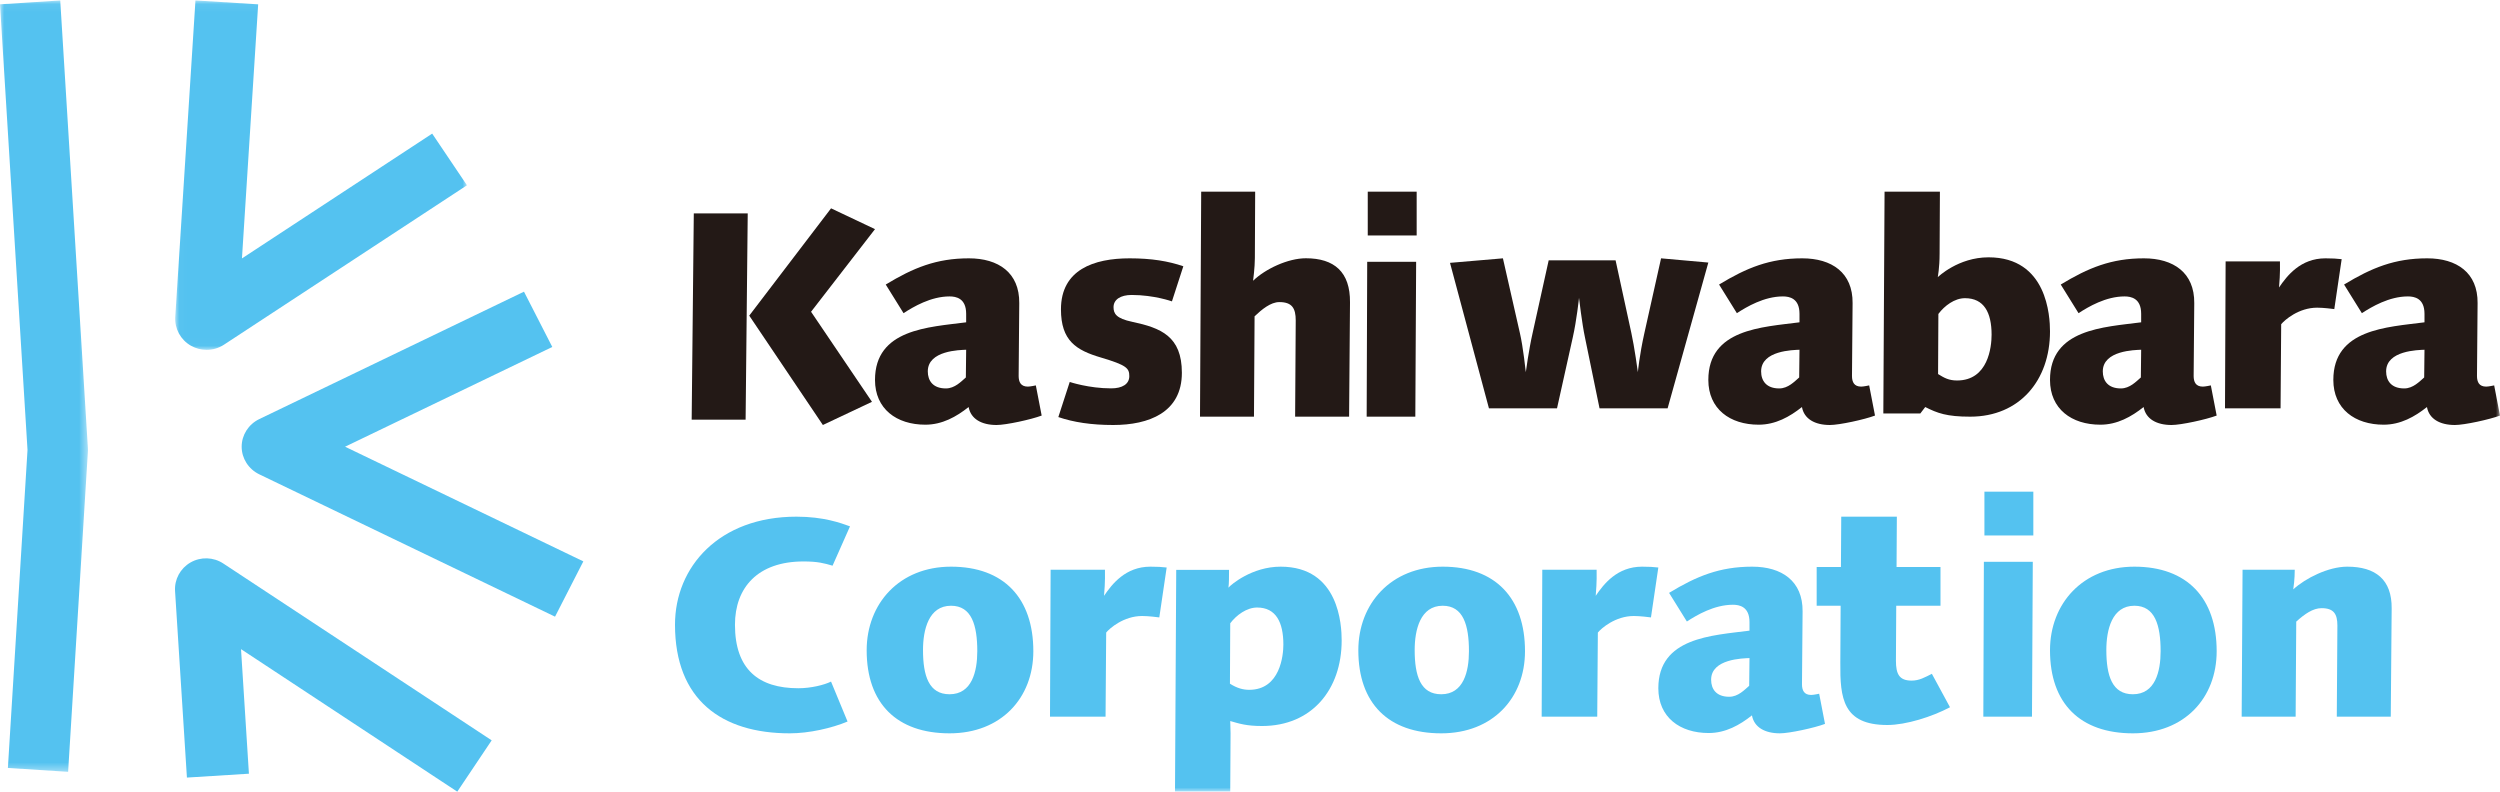
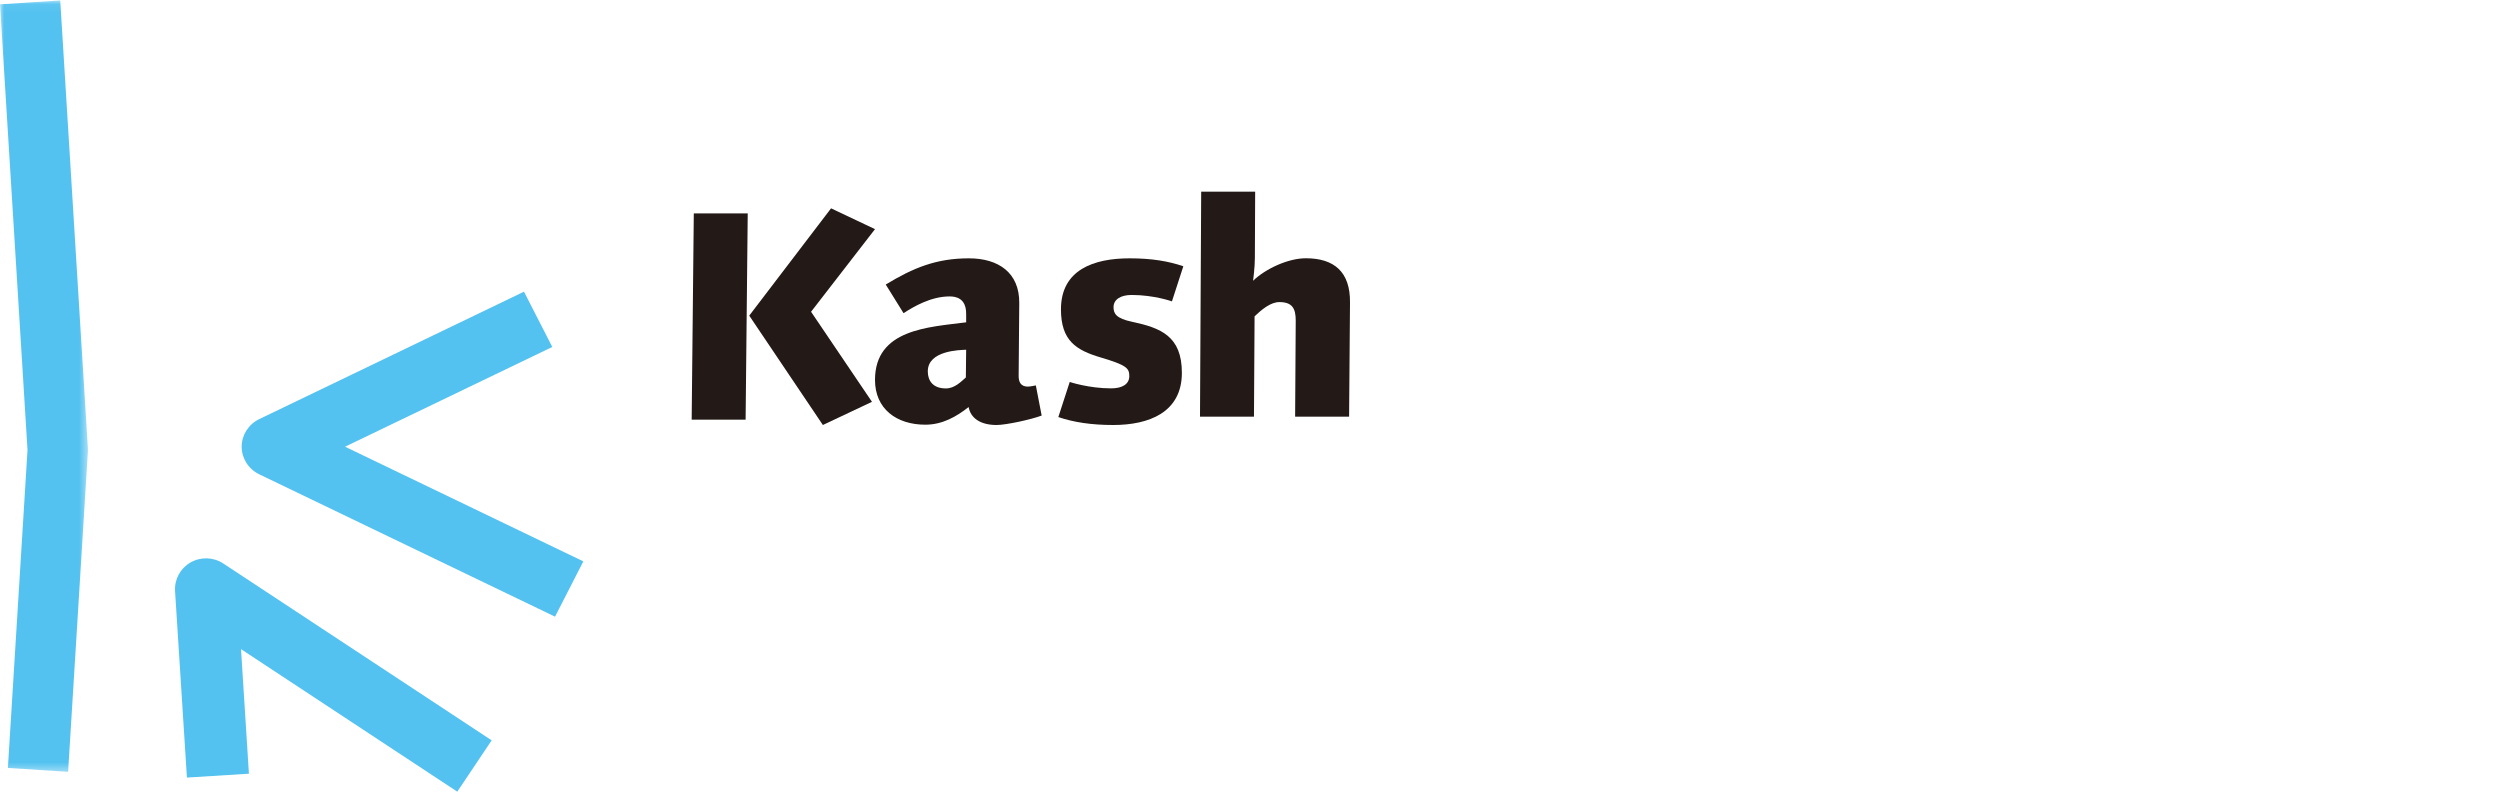
<svg xmlns="http://www.w3.org/2000/svg" xmlns:xlink="http://www.w3.org/1999/xlink" width="300px" height="95px" viewBox="0 0 300 95" version="1.1">
  <title>logo</title>
  <desc>Created with Sketch.</desc>
  <defs>
    <polygon id="path-1" points="0 0.053 10.551 0.053 10.551 92.62 0 92.62" />
    <polygon id="path-3" points="0.024 0.053 35.036 0.053 35.036 41.983 0.024 41.983" />
-     <polygon id="path-5" points="0 95 300 95 300 0 0 0" />
  </defs>
  <g id="Symbols" stroke="none" stroke-width="1" fill="none" fill-rule="evenodd">
    <g id="a/icon/01" transform="translate(0, -2)">
      <g id="logo" transform="translate(0, 2)">
        <g id="Group-3">
          <mask id="mask-2" fill="white">
            <use xlink:href="#path-1" />
          </mask>
          <g id="Clip-2" />
          <path d="M8.174,92.62 L0.947,92.155 L3.302,53.999 L-0.001,0.518 L7.228,0.053 L10.542,53.724 C10.548,53.813 10.551,53.905 10.551,53.999 C10.551,54.088 10.548,54.176 10.542,54.262 L8.174,92.62 Z" id="Fill-1" fill="#54C2F0" mask="url(#mask-2)" />
        </g>
        <path d="M54.873,95 L28.922,77.897 L29.87,92.844 L22.43,93.309 L21.007,70.93 C20.918,69.528 21.638,68.197 22.865,67.495 C24.091,66.794 25.613,66.84 26.793,67.618 L59,88.842 L54.873,95 Z" id="Fill-4" fill="#54C2F0" />
        <g id="Group-8" transform="translate(21, 0)">
          <mask id="mask-4" fill="white">
            <use xlink:href="#path-3" />
          </mask>
          <g id="Clip-7" />
-           <path d="M3.793,41.983 C3.144,41.983 2.492,41.816 1.908,41.483 C0.668,40.776 -0.059,39.437 0.031,38.026 L2.455,0.052 L9.98,0.52 L8.035,31.009 L30.862,16.033 L35.036,22.233 L5.88,41.361 C5.25,41.774 4.521,41.983 3.793,41.983" id="Fill-6" fill="#54C2F0" mask="url(#mask-4)" />
        </g>
        <path d="M66.604,74 L31.12,56.922 C29.822,56.295 29,55.011 29,53.605 C29,52.197 29.822,50.912 31.12,50.287 L62.878,35 L66.274,41.635 L41.409,53.605 L70,67.365 L66.604,74 Z" id="Fill-9" fill="#54C2F0" />
        <path d="M97.327,37.412 L104.636,48.218 L98.745,51 L89.909,37.875 L99.727,25 L105,27.497 L97.327,37.412 Z M89.473,50.358 L83,50.358 L83.255,25.606 L89.727,25.606 L89.473,50.358 Z" id="Fill-11" fill="#231916" />
        <path d="M111.335,44.565 C111.335,45.698 111.961,46.612 113.508,46.612 C114.576,46.612 115.35,45.771 115.902,45.296 L115.939,41.969 C115.203,42.005 111.335,42.042 111.335,44.565 M119.586,51 C117.781,51 116.492,50.269 116.234,48.843 C114.761,50.013 113.066,50.963 111.041,50.963 C107.578,50.963 105,49.062 105,45.589 C105,39.483 111.446,39.263 115.939,38.678 L115.939,37.654 C115.939,35.79 114.724,35.57 113.95,35.57 C111.703,35.57 109.604,36.814 108.425,37.581 L106.289,34.144 C109.604,32.133 112.366,31 116.271,31 C119.807,31 122.348,32.718 122.311,36.375 L122.238,45.113 C122.238,45.845 122.495,46.393 123.343,46.393 C123.637,46.393 124.3,46.247 124.3,46.247 L125,49.867 C123.748,50.342 120.727,51 119.586,51" id="Fill-13" fill="#231916" />
        <path d="M140.633,36.165 C140.633,36.165 138.495,35.396 135.797,35.396 C134.465,35.396 133.624,35.945 133.624,36.861 C133.624,37.63 133.939,38.216 135.867,38.619 C139.301,39.352 141.825,40.341 141.825,44.736 C141.825,49.498 137.864,51 133.589,51 C130.96,51 128.822,50.67 127,50.048 L128.367,45.835 C128.367,45.835 130.645,46.604 133.343,46.604 C134.675,46.604 135.516,46.092 135.516,45.139 C135.516,44.187 135.201,43.821 132.117,42.905 C129.138,42.027 127.315,40.89 127.315,37.117 C127.315,32.355 131.276,31 135.551,31 C138.18,31 140.178,31.33 142,31.952 L140.633,36.165 Z" id="Fill-15" fill="#231916" />
        <path d="M161.892,50 L155.415,50 L155.487,38.454 C155.487,36.997 155.057,36.251 153.519,36.251 C152.481,36.251 151.407,37.139 150.549,37.957 L150.477,50 L144,50 L144.143,23 L150.62,23 L150.584,30.958 C150.584,32.095 150.37,33.693 150.37,33.693 C151.837,32.271 154.556,30.992 156.703,30.992 C160.103,30.992 162.035,32.628 162,36.287 L161.892,50 Z" id="Fill-17" fill="#231916" />
        <mask id="mask-6" fill="white">
          <use xlink:href="#path-5" />
        </mask>
        <g id="Clip-20" />
        <path d="M164.13,28.258 L170,28.258 L170,23 L164.13,23 L164.13,28.258 Z M169.839,50 L164,50 L164.065,31.419 L169.937,31.419 L169.839,50 Z" id="Fill-19" fill="#231916" mask="url(#mask-6)" />
        <path d="M200.113,49 L191.944,49 L190.196,40.492 C189.839,38.831 189.482,35.744 189.482,35.744 C189.482,35.744 189.197,38.458 188.733,40.492 L186.842,49 L178.673,49 L174,31.542 L180.35,31 L182.383,39.949 C182.776,41.61 183.097,44.661 183.097,44.661 C183.097,44.661 183.453,41.983 183.917,39.949 L185.843,31.237 L193.87,31.237 L195.761,39.949 C196.117,41.542 196.545,44.627 196.545,44.661 C196.545,44.661 196.724,42.661 197.33,39.949 L199.328,31 L205,31.507 L200.113,49 Z" id="Fill-21" fill="#231916" mask="url(#mask-6)" />
        <path d="M211.335,44.565 C211.335,45.698 211.963,46.612 213.508,46.612 C214.576,46.612 215.35,45.771 215.902,45.296 L215.939,41.969 C215.203,42.005 211.335,42.042 211.335,44.565 M219.586,51 C217.781,51 216.492,50.269 216.234,48.843 C214.761,50.013 213.066,50.963 211.041,50.963 C207.578,50.963 205,49.062 205,45.589 C205,39.483 211.446,39.263 215.939,38.678 L215.939,37.654 C215.939,35.79 214.724,35.57 213.95,35.57 C211.703,35.57 209.604,36.814 208.425,37.581 L206.289,34.144 C209.604,32.133 212.366,31 216.271,31 C219.808,31 222.348,32.718 222.311,36.375 L222.238,45.113 C222.238,45.845 222.495,46.393 223.343,46.393 C223.637,46.393 224.3,46.247 224.3,46.247 L225,49.867 C223.748,50.342 220.727,51 219.586,51" id="Fill-22" fill="#231916" mask="url(#mask-6)" />
        <path d="M235.798,35.782 C234.55,35.782 233.339,36.693 232.606,37.673 L232.569,44.887 C233.303,45.342 233.853,45.658 234.844,45.658 C238.587,45.658 238.991,41.63 238.991,40.16 C238.991,37.498 238.073,35.782 235.798,35.782 M236.422,50 C233.596,50 232.495,49.58 231.028,48.844 L230.44,49.615 L226,49.615 L226.147,23 L232.789,23 L232.752,30.459 C232.752,32.105 232.532,33.261 232.532,33.261 C232.569,33.226 234.991,30.879 238.624,30.879 C245.67,30.879 246,37.953 246,39.774 C246,45.623 242.367,50 236.422,50" id="Fill-23" fill="#231916" mask="url(#mask-6)" />
-         <path d="M252.335,44.565 C252.335,45.698 252.961,46.612 254.508,46.612 C255.576,46.612 256.35,45.771 256.902,45.296 L256.939,41.969 C256.203,42.005 252.335,42.042 252.335,44.565 M260.586,51 C258.781,51 257.492,50.269 257.234,48.843 C255.761,50.013 254.066,50.963 252.041,50.963 C248.578,50.963 246,49.062 246,45.589 C246,39.483 252.446,39.263 256.939,38.678 L256.939,37.654 C256.939,35.79 255.724,35.57 254.95,35.57 C252.703,35.57 250.604,36.814 249.425,37.581 L247.289,34.144 C250.604,32.133 253.366,31 257.271,31 C260.807,31 263.348,32.718 263.311,36.375 L263.238,45.113 C263.238,45.845 263.495,46.393 264.343,46.393 C264.637,46.393 265.3,46.247 265.3,46.247 L266,49.867 C264.748,50.342 261.727,51 260.586,51" id="Fill-24" fill="#231916" mask="url(#mask-6)" />
        <path d="M280.116,37.09 C279.858,37.056 278.826,36.921 278.053,36.921 C275.842,36.921 274.147,38.402 273.742,38.907 L273.668,49 L267,49 L267.074,31.37 L273.595,31.37 C273.63,32.85 273.521,34.062 273.484,34.499 C274.442,33.086 276.063,31 279.047,31 C279.821,31 280.484,31.034 281,31.101 L280.116,37.09 Z" id="Fill-25" fill="#231916" mask="url(#mask-6)" />
        <path d="M286.335,44.565 C286.335,45.698 286.961,46.612 288.508,46.612 C289.576,46.612 290.348,45.771 290.902,45.296 L290.939,41.969 C290.203,42.005 286.335,42.042 286.335,44.565 M294.586,51 C292.781,51 291.492,50.269 291.234,48.843 C289.761,50.013 288.066,50.963 286.041,50.963 C282.578,50.963 280,49.062 280,45.589 C280,39.483 286.446,39.263 290.939,38.678 L290.939,37.654 C290.939,35.79 289.722,35.57 288.95,35.57 C286.703,35.57 284.604,36.814 283.425,37.581 L281.289,34.144 C284.604,32.133 287.366,31 291.271,31 C294.807,31 297.348,32.718 297.311,36.375 L297.238,45.113 C297.238,45.845 297.495,46.393 298.343,46.393 C298.637,46.393 299.3,46.247 299.3,46.247 L300,49.867 C298.748,50.342 295.727,51 294.586,51" id="Fill-26" fill="#231916" mask="url(#mask-6)" />
        <path d="M99.907,67.883 C98.916,67.592 98.145,67.374 96.42,67.374 C90.913,67.374 88.196,70.534 88.196,74.964 C88.196,80.338 91.059,82.589 95.795,82.589 C97.337,82.589 98.916,82.19 99.724,81.791 L101.706,86.584 C99.797,87.383 97.08,88 94.767,88 C86.58,88 81,83.969 81,74.964 C81,68.028 86.287,62 95.575,62 C98.843,62 100.899,62.763 102,63.162 L99.907,67.883 Z" id="Fill-27" fill="#54C2F0" mask="url(#mask-6)" />
        <path d="M114.124,72.689 C111.434,72.689 110.761,75.582 110.761,78 C110.761,81.114 111.469,83.311 113.947,83.311 C116.637,83.311 117.274,80.564 117.274,78.147 C117.274,75.033 116.602,72.689 114.124,72.689 M113.947,88 C107.611,88 104,84.41 104,78.037 C104,72.432 107.929,68 114.124,68 C120.46,68 124,71.773 124,78.147 C124,83.751 120.142,88 113.947,88" id="Fill-28" fill="#54C2F0" mask="url(#mask-6)" />
        <path d="M139.116,74.09 C138.858,74.056 137.826,73.921 137.053,73.921 C134.842,73.921 133.147,75.402 132.742,75.907 L132.667,86 L126,86 L126.074,68.37 L132.595,68.37 C132.63,69.85 132.521,71.062 132.484,71.499 C133.442,70.086 135.063,68 138.047,68 C138.821,68 139.484,68.034 140,68.101 L139.116,74.09 Z" id="Fill-29" fill="#54C2F0" mask="url(#mask-6)" />
-         <path d="M150.853,72.903 C149.608,72.903 148.363,73.813 147.628,74.794 L147.593,82.043 C148.473,82.603 149.205,82.778 149.901,82.778 C153.637,82.778 154.004,78.611 154.004,77.35 C154.004,74.689 153.125,72.903 150.853,72.903 M151.44,87.121 C149.571,87.121 148.729,86.84 147.628,86.525 L147.667,87.996 L147.628,95 L141,95 L141.147,68.385 L147.484,68.385 C147.484,69.086 147.484,70.101 147.41,70.521 C147.703,70.171 150.231,68 153.674,68 C160.707,68 161,75.039 161,76.86 C161,82.708 157.447,87.121 151.44,87.121" id="Fill-30" fill="#54C2F0" mask="url(#mask-6)" />
+         <path d="M150.853,72.903 C149.608,72.903 148.363,73.813 147.628,74.794 L147.593,82.043 C148.473,82.603 149.205,82.778 149.901,82.778 C153.637,82.778 154.004,78.611 154.004,77.35 C154.004,74.689 153.125,72.903 150.853,72.903 M151.44,87.121 C149.571,87.121 148.729,86.84 147.628,86.525 L147.667,87.996 L147.628,95 L141,95 L141.147,68.385 L147.484,68.385 C147.484,69.086 147.484,70.101 147.41,70.521 C147.703,70.171 150.231,68 153.674,68 C160.707,68 161,75.039 161,76.86 " id="Fill-30" fill="#54C2F0" mask="url(#mask-6)" />
        <path d="M173.124,72.689 C170.434,72.689 169.761,75.582 169.761,78 C169.761,81.114 170.469,83.311 172.947,83.311 C175.637,83.311 176.274,80.564 176.274,78.147 C176.274,75.033 175.602,72.689 173.124,72.689 M172.947,88 C166.611,88 163,84.41 163,78.037 C163,72.432 166.929,68 173.124,68 C179.46,68 183,71.773 183,78.147 C183,83.751 179.142,88 172.947,88" id="Fill-31" fill="#54C2F0" mask="url(#mask-6)" />
        <path d="M198.116,74.09 C197.858,74.056 196.826,73.921 196.054,73.921 C193.842,73.921 192.149,75.402 191.742,75.907 L191.668,86 L185,86 L185.074,68.37 L191.595,68.37 C191.632,69.85 191.521,71.062 191.486,71.499 C192.442,70.086 194.063,68 197.047,68 C197.821,68 198.484,68.034 199,68.101 L198.116,74.09 Z" id="Fill-32" fill="#54C2F0" mask="url(#mask-6)" />
        <path d="M205.335,81.565 C205.335,82.698 205.961,83.612 207.508,83.612 C208.576,83.612 209.35,82.771 209.902,82.296 L209.939,78.969 C209.203,79.005 205.335,79.042 205.335,81.565 M213.586,88 C211.781,88 210.492,87.269 210.234,85.843 C208.761,87.013 207.066,87.963 205.041,87.963 C201.578,87.963 199,86.062 199,82.589 C199,76.483 205.446,76.263 209.939,75.678 L209.939,74.654 C209.939,72.79 208.724,72.57 207.95,72.57 C205.703,72.57 203.604,73.814 202.425,74.581 L200.289,71.144 C203.604,69.133 206.366,68 210.271,68 C213.807,68 216.348,69.718 216.311,73.375 L216.238,82.113 C216.238,82.845 216.495,83.393 217.343,83.393 C217.637,83.393 218.3,83.247 218.3,83.247 L219,86.867 C217.748,87.342 214.727,88 213.586,88" id="Fill-33" fill="#54C2F0" mask="url(#mask-6)" />
        <path d="M226.479,87 C221.135,87 220.802,83.768 220.839,79.543 L220.876,72.689 L218,72.689 L218,68.037 L220.912,68.037 L220.949,62 L227.622,62 L227.587,68.037 L232.859,68.037 L232.859,72.689 L227.548,72.689 L227.512,79.296 C227.512,80.892 227.917,81.673 229.392,81.673 C230.313,81.673 230.977,81.283 231.825,80.857 L234,84.869 C231.862,86.006 228.728,87 226.479,87" id="Fill-34" fill="#54C2F0" mask="url(#mask-6)" />
        <path d="M238.13,64.258 L244,64.258 L244,59 L238.13,59 L238.13,64.258 Z M243.838,86 L238,86 L238.065,67.42 L243.935,67.42 L243.838,86 Z" id="Fill-35" fill="#54C2F0" mask="url(#mask-6)" />
        <path d="M256.124,72.689 C253.434,72.689 252.761,75.582 252.761,78 C252.761,81.114 253.469,83.311 255.947,83.311 C258.637,83.311 259.274,80.564 259.274,78.147 C259.274,75.033 258.602,72.689 256.124,72.689 M255.947,88 C249.611,88 246,84.41 246,78.037 C246,72.432 249.929,68 256.124,68 C262.46,68 266,71.773 266,78.147 C266,83.751 262.142,88 255.947,88" id="Fill-36" fill="#54C2F0" mask="url(#mask-6)" />
        <path d="M286.892,86 L280.415,86 L280.487,75.065 C280.487,73.686 280.057,72.979 278.59,72.979 C277.552,72.979 276.55,73.686 275.549,74.594 L275.477,86 L269,86 L269.107,68.37 L275.37,68.37 C275.37,69.514 275.226,70.49 275.191,70.725 C276.658,69.379 279.413,68 281.668,68 C285.067,68 287.035,69.548 287,73.013 L286.892,86 Z" id="Fill-37" fill="#54C2F0" mask="url(#mask-6)" />
      </g>
    </g>
  </g>
</svg>